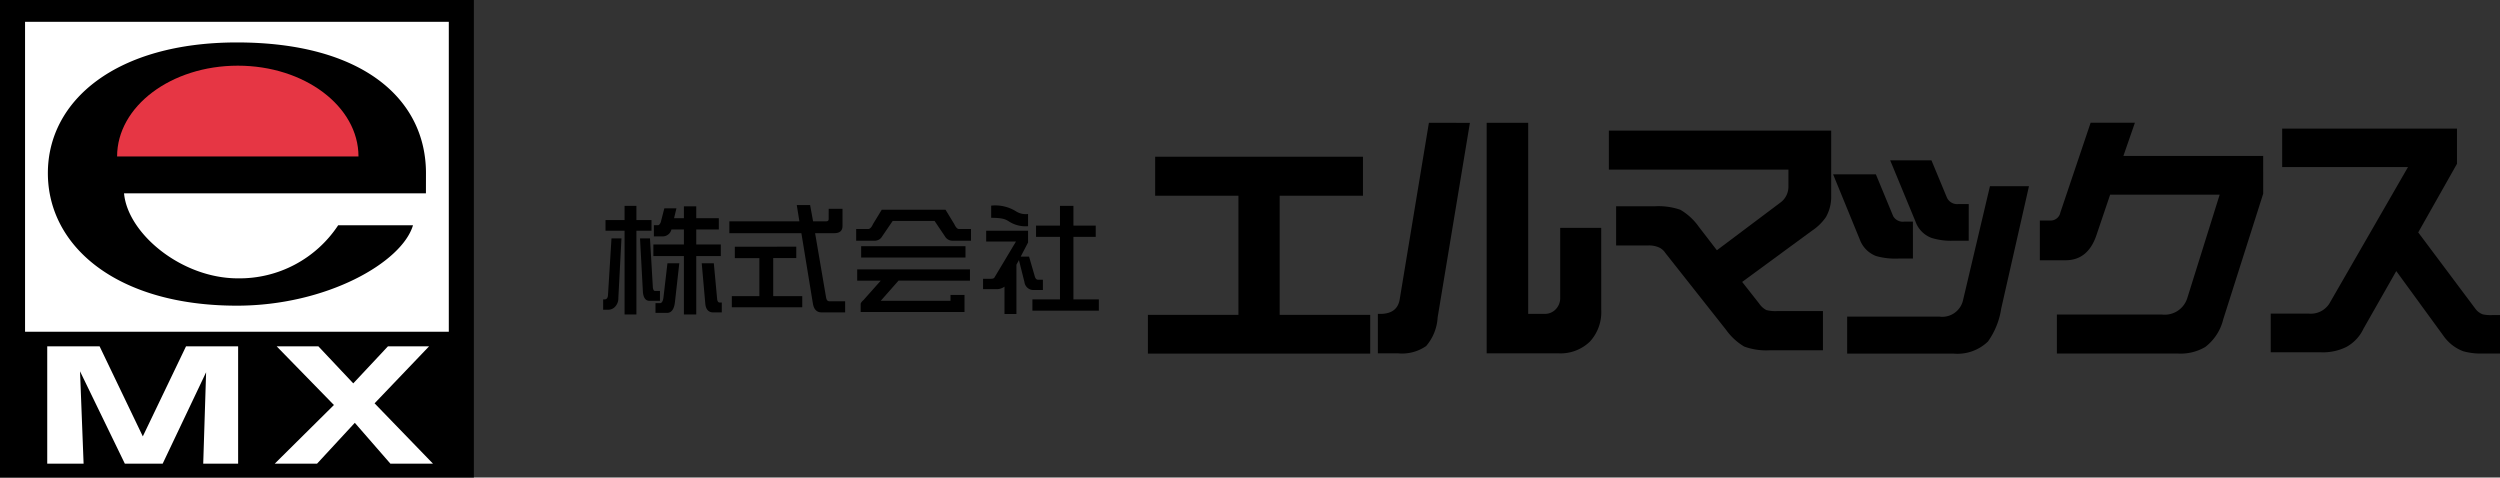
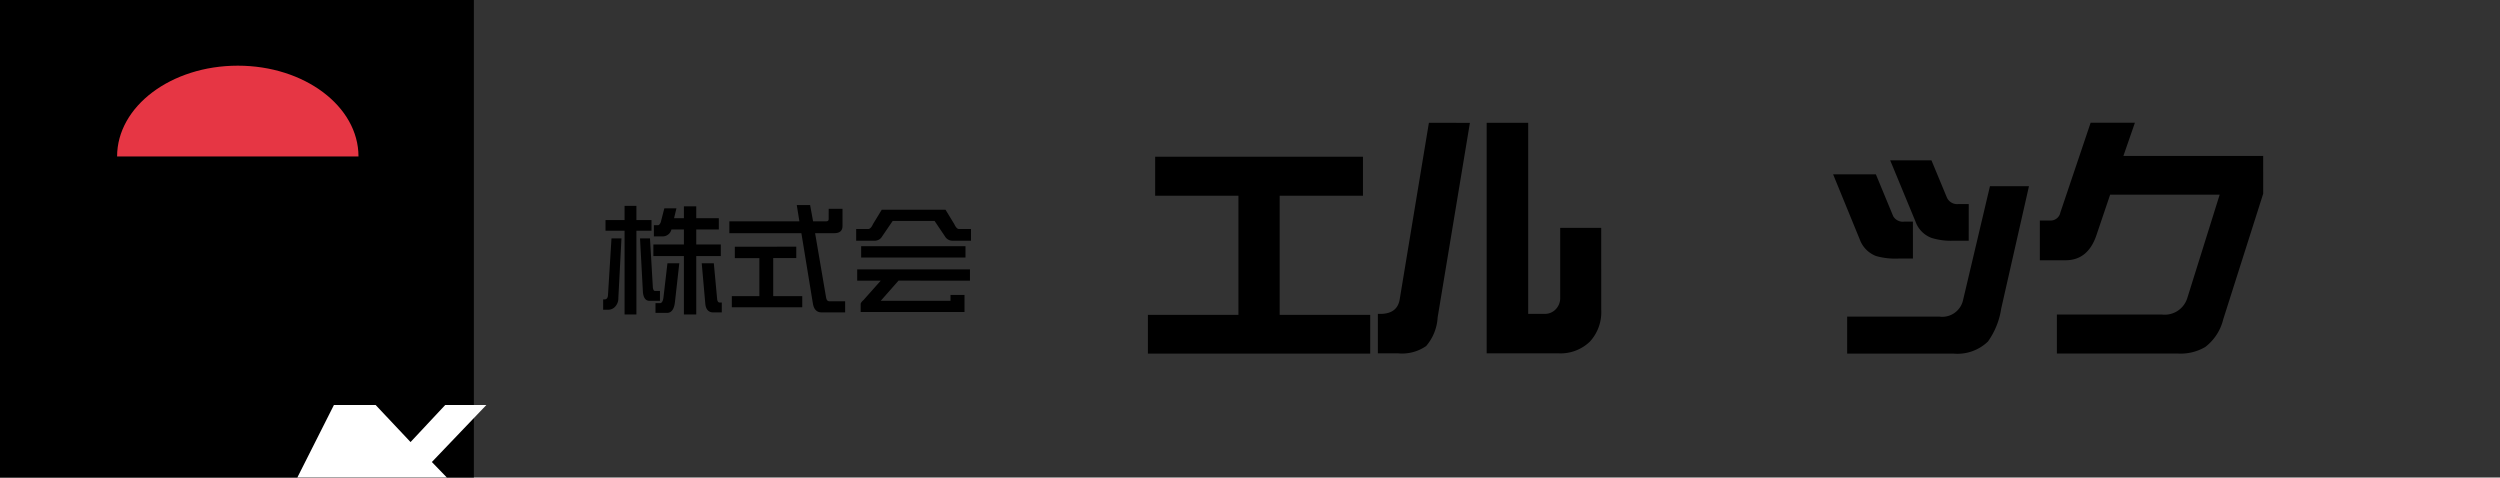
<svg xmlns="http://www.w3.org/2000/svg" width="272.203" height="51.992" viewBox="0 0 272.203 51.992">
  <rect x="0" y="0" width="272.203" height="51.992" fill="#333333" stroke="none" />
  <g id="ロゴ" transform="translate(-105.797 -17)">
    <g id="シンボルマーク" transform="translate(105.796 17)">
      <rect id="長方形_3" data-name="長方形 3" width="51.596" height="51.993" transform="translate(0 0)" />
-       <rect id="長方形_4" data-name="長方形 4" width="33.745" height="46.138" transform="translate(2.729 36.12) rotate(-90)" fill="#fff" />
      <path id="パス_11" data-name="パス 11" d="M294.188,359.672c0-8.056-6.883-14.233-20.584-14.233-13.068,0-20.584,6.261-20.584,14.233S260.537,374.1,273.6,374.1c9.764,0,17.987-4.718,19.175-8.756h-8.146a12.858,12.858,0,0,1-10.934,5.78c-6.107,0-11.98-4.855-12.381-9.253h32.87Z" transform="translate(-247.807 -340.818)" />
      <path id="パス_12" data-name="パス 12" d="M268.213,360.425c0-5.459,5.887-9.886,13.141-9.886s13.141,4.426,13.141,9.886Z" transform="translate(-255.462 -343.388)" fill="#e63644" />
      <g id="グループ_3" data-name="グループ 3" transform="translate(5.144 37.707)">
-         <path id="パス_13" data-name="パス 13" d="M252.88,412.13h5.7l4.706,9.807,4.706-9.807h5.672v12.781h-3.8l.314-9.955-4.731,9.955h-4.116l-4.881-10.06.389,10.06H252.88Z" transform="translate(-252.88 -412.13)" fill="#fff" />
-         <path id="パス_14" data-name="パス 14" d="M309.248,418.52l-6.236-6.39h4.542l3.8,4.034,3.777-4.034h4.479l-5.935,6.208,6.362,6.573H315.4l-3.877-4.452-4.116,4.452H302.8Z" transform="translate(-278.033 -412.13)" fill="#fff" />
+         <path id="パス_14" data-name="パス 14" d="M309.248,418.52h4.542l3.8,4.034,3.777-4.034h4.479l-5.935,6.208,6.362,6.573H315.4l-3.877-4.452-4.116,4.452H302.8Z" transform="translate(-278.033 -412.13)" fill="#fff" />
      </g>
    </g>
    <g id="社名" transform="translate(171.468 30.371)">
      <g id="グループ_1" data-name="グループ 1" transform="translate(59.313)">
        <path id="パス_1" data-name="パス 1" d="M523.59,422.918H499.383V418.7h9.858V405.731h-9.068v-4.242H522.8v4.242h-9.068V418.7h9.857Z" transform="translate(-499.383 -397.791)" />
        <path id="パス_2" data-name="パス 2" d="M556.574,394.53l-3.513,21.182a5.228,5.228,0,0,1-1.252,3.12,4.6,4.6,0,0,1-3.077.794h-2.179v-4.3q2.069.11,2.369-1.532l3.186-19.266Zm14.3,20.361a4.732,4.732,0,0,1-1.226,3.448,4.6,4.6,0,0,1-3.457,1.287H558.4v-25.1h4.52v20.8h1.743a1.6,1.6,0,0,0,1.225-.465,1.75,1.75,0,0,0,.518-1.286v-7.608h4.465Z" transform="translate(-521.513 -394.526)" />
-         <path id="パス_3" data-name="パス 3" d="M618.138,403.216a4.464,4.464,0,0,1-.572,2.326,5.61,5.61,0,0,1-1.552,1.505l-7.57,5.555,1.852,2.354a2.11,2.11,0,0,0,.79.711,3.917,3.917,0,0,0,1.116.11h5.038v4.269h-5.827a6.972,6.972,0,0,1-2.75-.41,6.481,6.481,0,0,1-1.96-1.806l-6.617-8.375a1.627,1.627,0,0,0-.817-.657,2.7,2.7,0,0,0-1.116-.164H594.72v-4.27h4.221a7.262,7.262,0,0,1,2.777.383,6.469,6.469,0,0,1,2.015,1.861l1.96,2.545,6.889-5.172a2.134,2.134,0,0,0,.9-1.724V400.37H593.93v-4.242h24.208Z" transform="translate(-543.74 -395.276)" />
        <path id="パス_4" data-name="パス 4" d="M648.623,412.912h-1.606a7.65,7.65,0,0,1-2.4-.274,3.042,3.042,0,0,1-1.77-1.779l-2.913-7.115h4.656l1.879,4.543a1.2,1.2,0,0,0,1.225.6h.926Zm12.635-7.882-3.023,13.328a8.311,8.311,0,0,1-1.443,3.585,4.786,4.786,0,0,1-3.785,1.314H641.462v-4.023h10.048a2.322,2.322,0,0,0,2.56-1.752l2.94-12.452Zm-6.562,5.939h-1.661a7.172,7.172,0,0,1-2.369-.3,2.946,2.946,0,0,1-1.77-1.806l-2.75-6.65h4.492l1.661,4a1.215,1.215,0,0,0,1.226.767H654.7Z" transform="translate(-565.325 -398.13)" />
        <path id="パス_5" data-name="パス 5" d="M706.652,402.24,702.3,415.924a5.389,5.389,0,0,1-1.96,3.01,5.3,5.3,0,0,1-2.968.712H684.187V415.4h11.436a2.578,2.578,0,0,0,2.777-1.834l3.513-11.22H689.987l-1.5,4.434q-.925,2.709-3.349,2.709h-2.806v-4.324h1.2a1.08,1.08,0,0,0,1.035-.876l3.295-9.77h4.82l-1.253,3.613h15.221Z" transform="translate(-585.216 -394.523)" />
-         <path id="パス_6" data-name="パス 6" d="M754.646,420.2H752.8a7.163,7.163,0,0,1-2.151-.246,4.606,4.606,0,0,1-2.15-1.669l-5.147-7.061-3.567,6.267a4.38,4.38,0,0,1-1.879,2,5.757,5.757,0,0,1-2.75.575h-5.474v-4.214h4.111a2.4,2.4,0,0,0,2.26-1.068l8.577-14.888h-13.7v-4.187h19.033v3.832l-4.221,7.471,6.208,8.292a1.779,1.779,0,0,0,.817.63,3.925,3.925,0,0,0,.98.082h.9Z" transform="translate(-607.427 -395.079)" />
      </g>
      <g id="グループ_2" data-name="グループ 2" transform="translate(0 8.956)">
        <path id="パス_7" data-name="パス 7" d="M388.559,415.1h1.086l-.339,6.479a1.33,1.33,0,0,1-.339.946,1,1,0,0,1-.773.345h-.543v-1.125h.15q.366,0,.38-.524Zm4.356-1.993v1.163h-1.642v9.112h-1.289v-9.112h-2.076v-1.163h2.076v-1.546h1.289v1.546Zm-1.249,1.993h1.086l.312,5.355q.053.37.23.371h.543V421.9H392.7q-.625,0-.719-.933Zm2.647-3.271h1.317l-.258,1.073h1.072v-1.29h1.344v1.29h2.457v1.227h-2.457v1.636h2.674v1.265h-2.674v6.352h-1.344v-6.352h-3.325v-1.265h3.325v-1.636h-1.357a.982.982,0,0,1-1.031.754h-.882v-1.214h.435q.176,0,.312-.319Zm1.629,5.98-.476,4.242q-.135,1.163-.868,1.163H393.35v-1.061h.488q.3,0,.38-.626l.434-3.719Zm2.442,0H399.7l.366,3.936c.036.23.131.345.285.345h.217v1.073h-.923q-.76,0-.869-.907Z" transform="translate(-387.65 -411.473)" />
        <path id="パス_8" data-name="パス 8" d="M424.352,411.8h1.506v1.879q0,.779-.909.779h-2.076l1.194,6.99q.068.422.339.421h1.737v1.214h-2.565q-.827,0-.963-1.073l-1.235-7.552h-7.844v-1.29h7.627l-.285-1.777h1.452l.325,1.777h1.411c.19,0,.285-.081.285-.243Zm-3.529,4.127v1.24h-2.511v4.141h3.162v1.214h-7.668v-1.214h3V417.17h-2.673v-1.24Z" transform="translate(-399.795 -411.394)" />
        <path id="パス_9" data-name="パス 9" d="M440.092,416.33v1.232h11.36V416.33Zm11.848,3.748v-1.226H439.662v1.226h2.564l-1.874,2.107c-.207.186-.313.334-.313.446v.86h11.307v-1.858h-1.524v.642h-7.6l1.938-2.2Zm-1.194-5.622c-.18,0-.35-.18-.515-.536l-.95-1.561h-6.949l-.95,1.561c-.159.356-.34.536-.526.536h-1.306v1.274h2.023a.93.93,0,0,0,.812-.483l1.141-1.672h4.56l1.125,1.672a.944.944,0,0,0,.818.483h2.023v-1.274Z" transform="translate(-412 -411.847)" />
-         <path id="パス_10" data-name="パス 10" d="M465.915,414.247h4.56v1.278l-.8,1.533h.909l.611,2.109q.108.409.353.409h.543V420.7h-1.018a.989.989,0,0,1-.991-.869l-.6-2.389-.272.5v5.367h-1.3v-2.978a1.446,1.446,0,0,1-.977.269h-1.357v-1.125h.828q.353,0,.42-.153l2.334-3.9h-3.243Zm11.929-.562v1.227h-2.429v6.811h2.768v1.227H470.95v-1.227h3v-6.811h-2.606v-1.227h2.606v-2.147h1.466v2.147Zm-7.369-1.263a1.98,1.98,0,0,1-1.336-.306,4.256,4.256,0,0,0-2.679-.606v1.327c1.31,0,1.607.188,1.923.388a3.326,3.326,0,0,0,2.092.524Z" transform="translate(-424.21 -411.448)" />
      </g>
    </g>
  </g>
</svg>